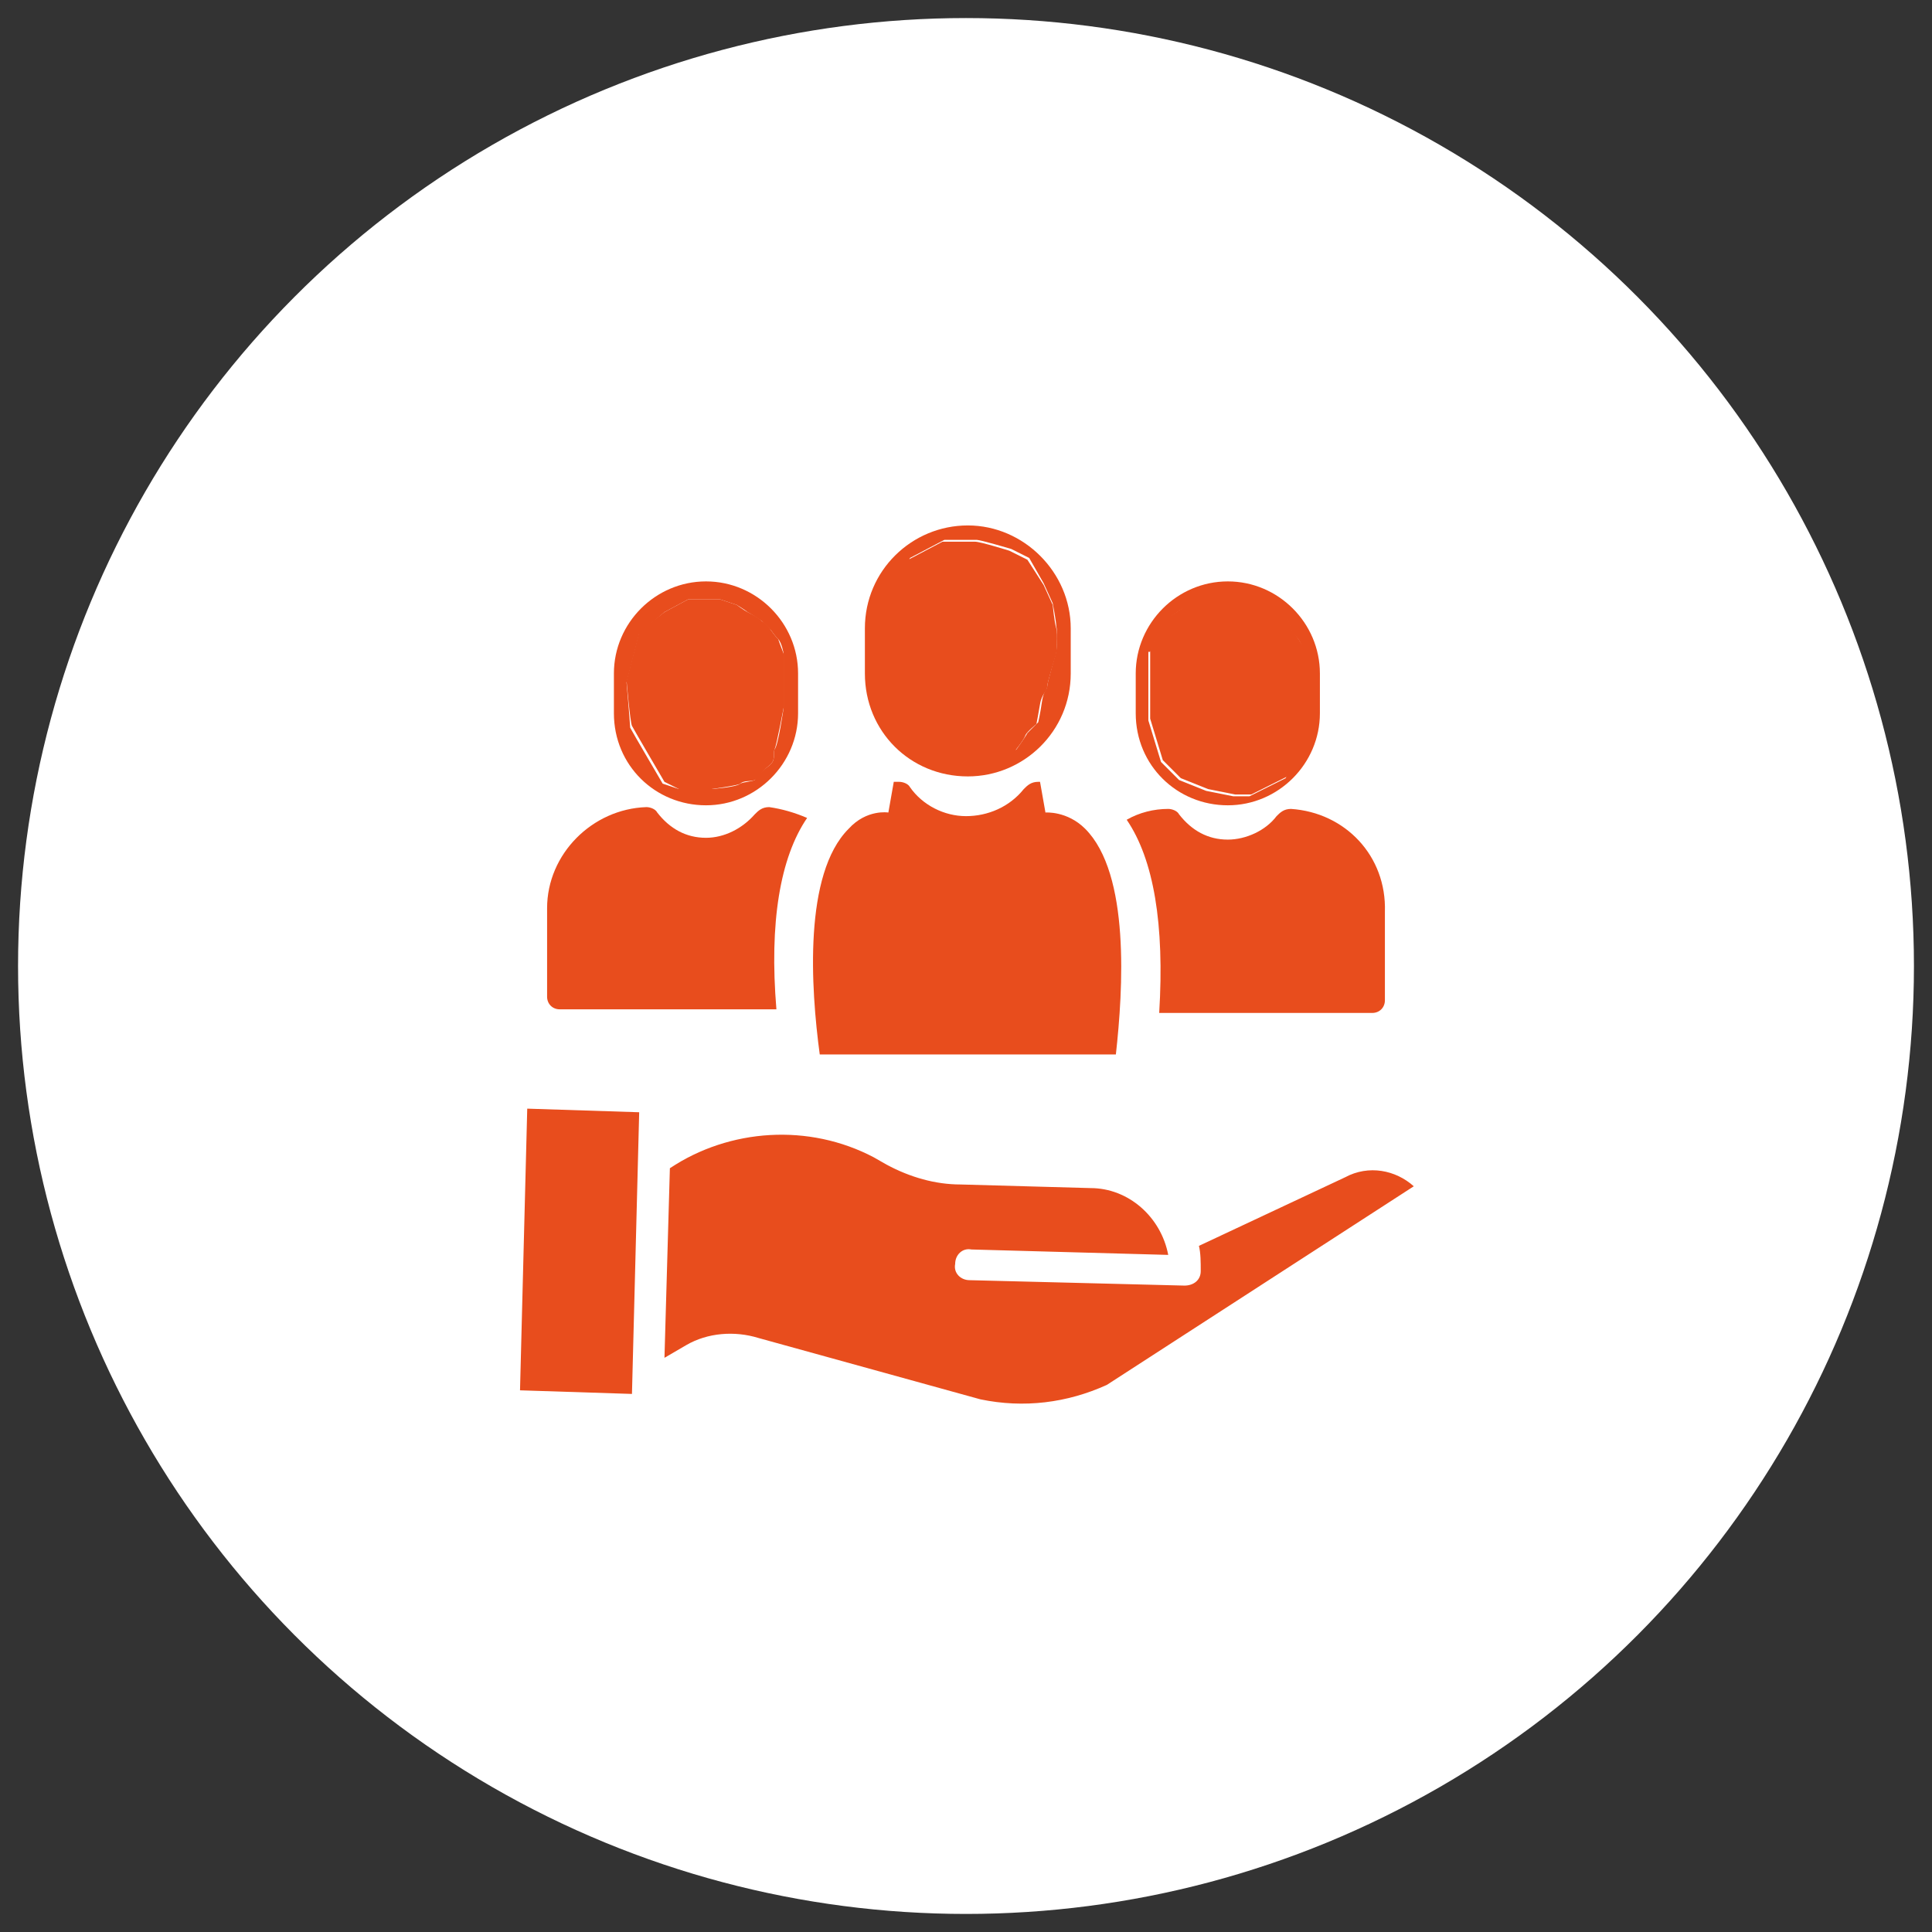
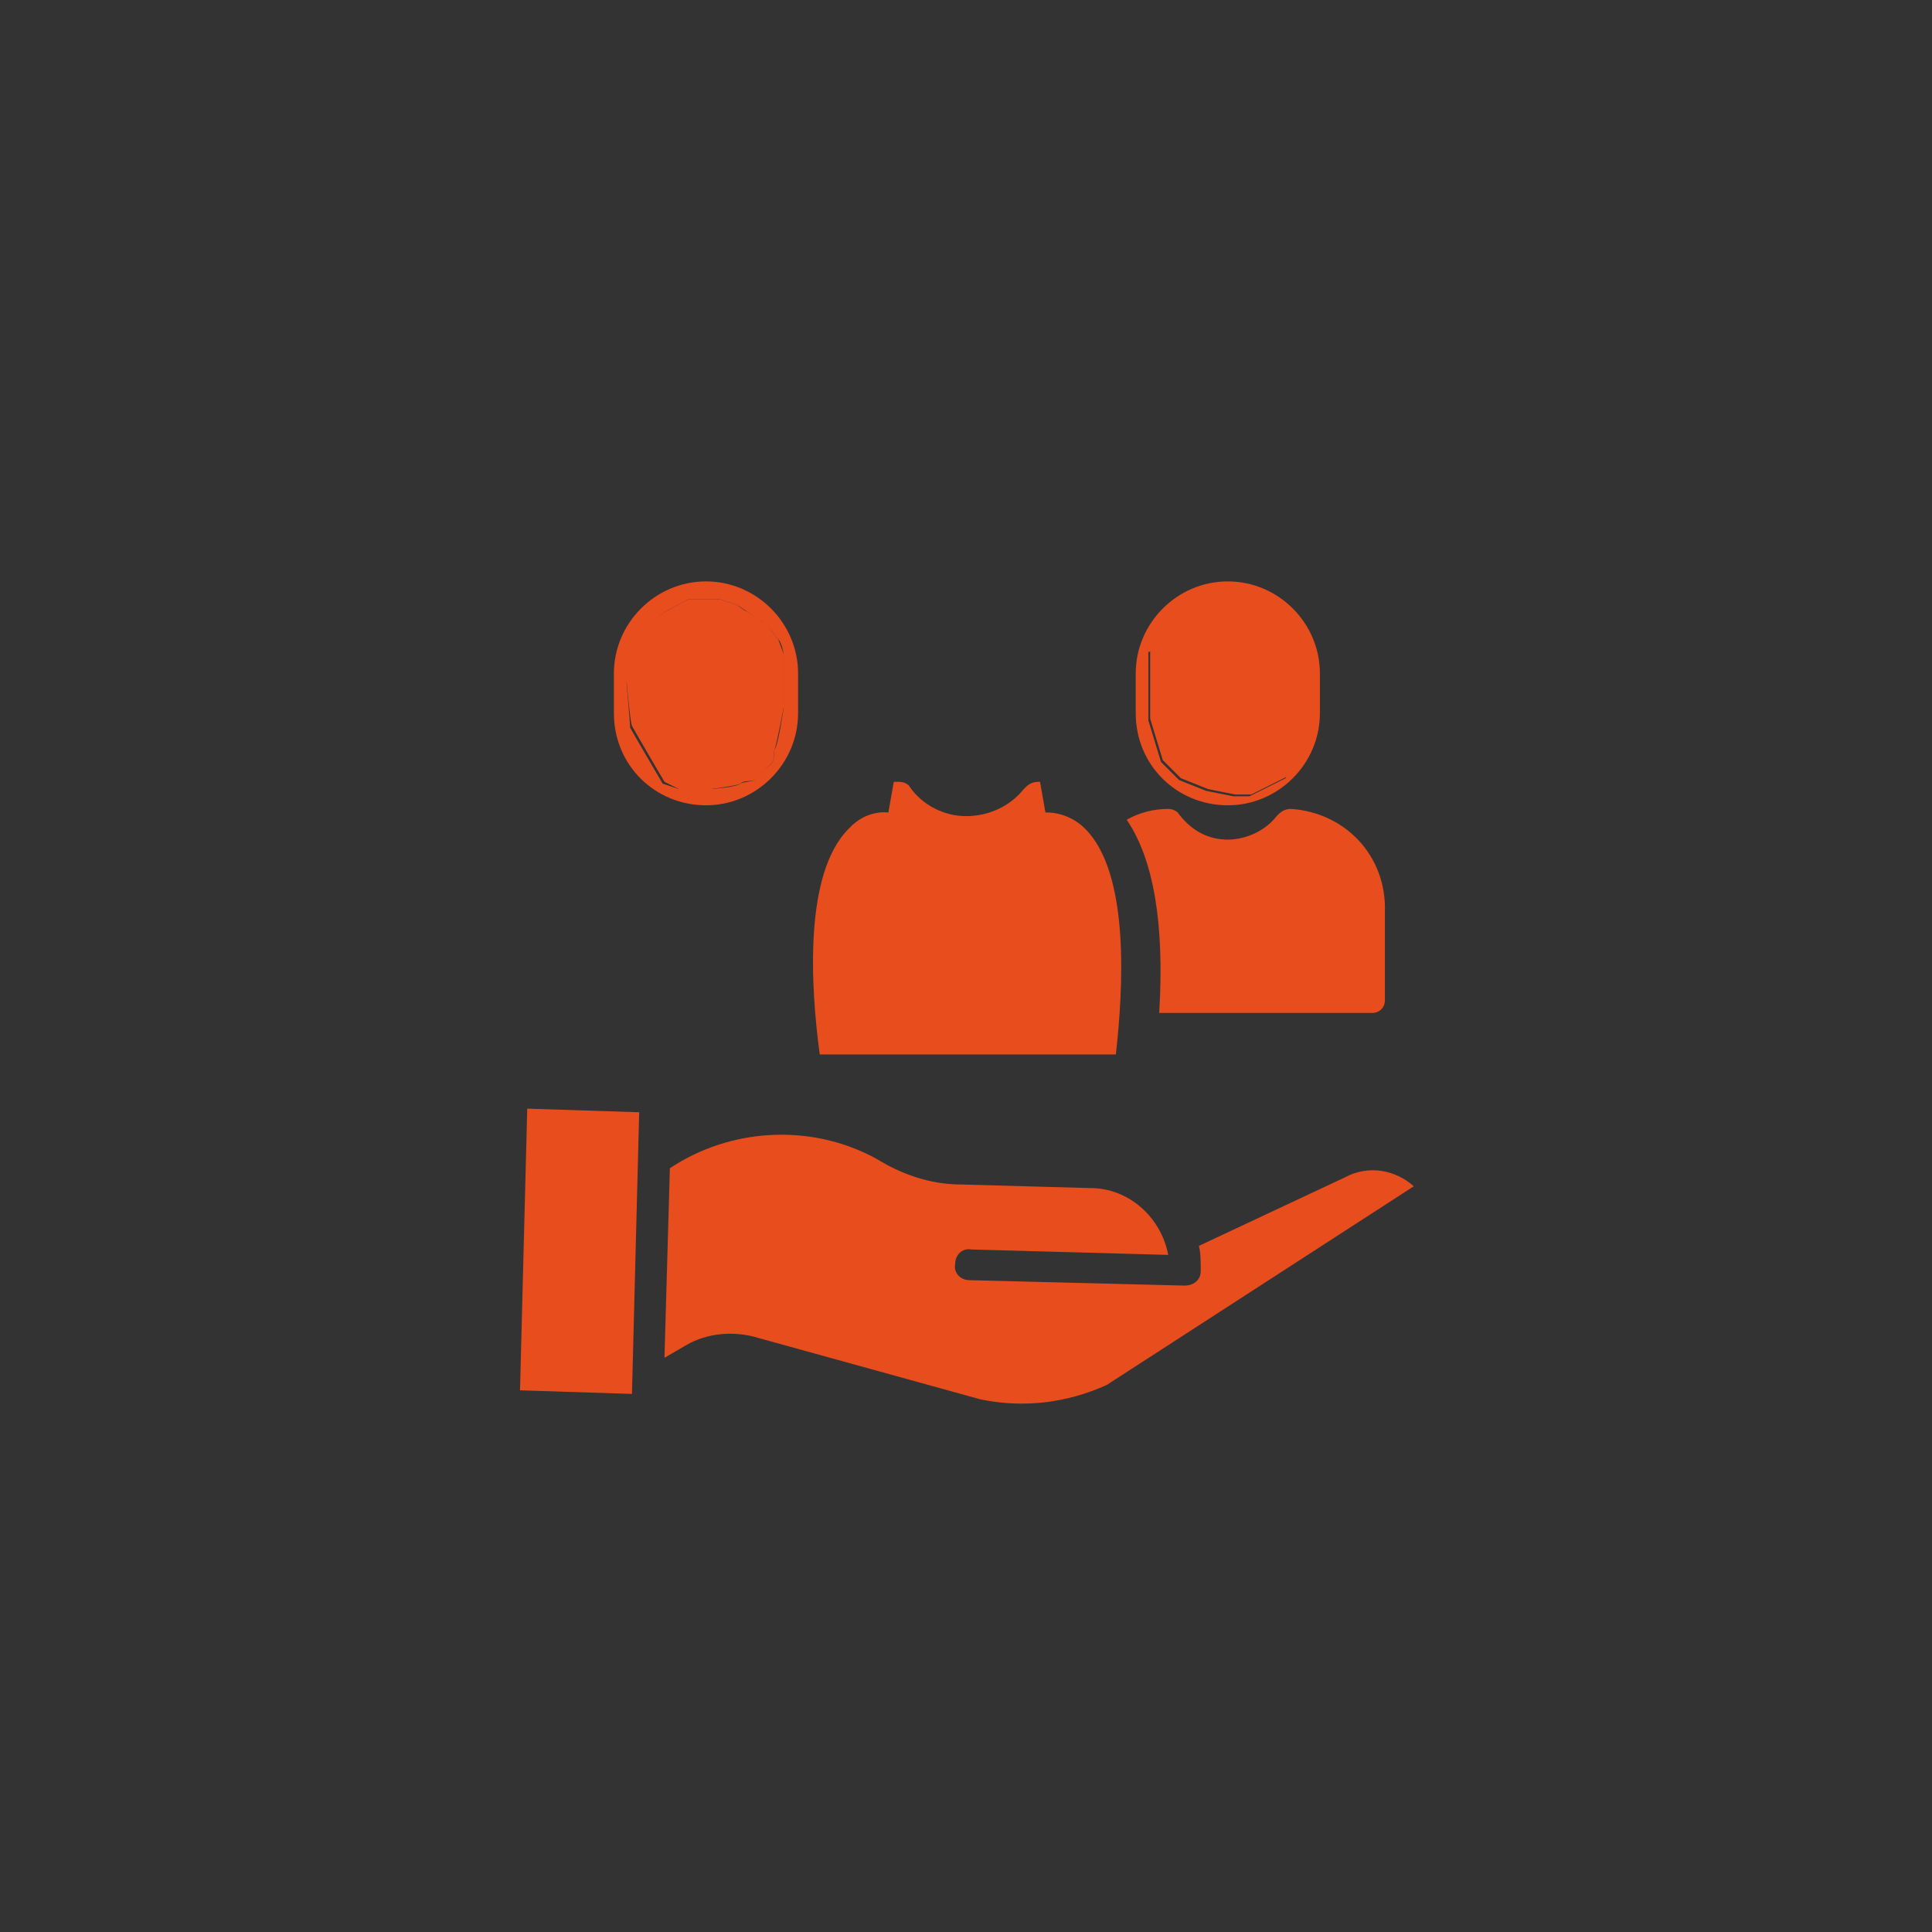
<svg xmlns="http://www.w3.org/2000/svg" version="1.1" id="Capa_1" x="0px" y="0px" viewBox="0 0 107 107" style="enable-background:new 0 0 107 107;" xml:space="preserve">
  <rect x="0" y="0" width="107" height="107" fill="#333333" stroke="none" />
  <style type="text/css">
	.st0{fill:#FFFFFF;}
	.st1{fill:#E84D1D;}
</style>
  <g>
-     <circle class="st0" cx="53.5" cy="53.5" r="52.5" />
-   </g>
+     </g>
  <g>
    <path class="st1" d="M74.5,65.2C74.5,65.2,74.5,65.2,74.5,65.2L66.4,69c0.1,0.4,0.1,0.9,0.1,1.4c0,0.5-0.4,0.8-0.9,0.8c0,0,0,0,0,0   l-11.9-0.3c-0.5,0-0.9-0.4-0.8-0.9c0-0.5,0.4-0.9,0.9-0.8l10.9,0.3c-0.4-2.1-2.2-3.7-4.3-3.7l-7.2-0.2c-1.4,0-2.8-0.4-4.1-1.1   l-0.7-0.4c-3.6-1.9-8-1.6-11.3,0.6l-0.3,10.5l1.2-0.7c1.2-0.7,2.7-0.8,4-0.4l12.3,3.4c2.4,0.5,4.8,0.2,7-0.8l17-11   C77.3,64.8,75.8,64.5,74.5,65.2L74.5,65.2z M74.5,65.2" />
    <path class="st1" d="M28.8,77l0.4-15.6l6.2,0.2l-0.4,15.6L28.8,77z M28.8,77" />
    <polygon class="st1" points="70.1,47.5 70.1,47.5 70.1,47.5  " />
-     <path class="st1" d="M53.6,43c3.1,0,5.7-2.5,5.7-5.7v-2.5c0-3.1-2.6-5.7-5.7-5.7c-3.1,0-5.7,2.5-5.7,5.7v2.5   C47.9,40.5,50.4,43,53.6,43z M48.8,34.2l1.6-3.3l1.9-1c0,0,1.6,0,1.8,0c0.2,0,1.9,0.5,1.9,0.5l1,0.5l0.8,1.4l0.5,1.1   c0,0,0.2,1,0.2,1.3c0.1,0.3,0,1.4,0,1.4S58,37.8,58,38c0,0.2-0.2,0.2-0.3,0.9S57.5,40,57.5,40s-0.4,0.4-0.6,0.6   c-0.1,0.2-0.6,0.9-0.6,0.9s-0.1,0.1-0.7,0.2c-0.6,0.1-1.9,0.3-1.9,0.3l-0.5,0.3l-3-1.8l-1.3-2.2V34.2z" />
    <path class="st1" d="M68,44.6c2.8,0,5.1-2.3,5.1-5.1v-2.2c0-2.8-2.3-5.1-5.1-5.1s-5.1,2.3-5.1,5.1v2.2C62.9,42.4,65.2,44.6,68,44.6   z M63.7,36.1l0.7-1.6c0,0,1-0.8,1.3-0.9c0.2-0.2,0.9-0.2,1.3-0.4c0.4-0.2,2.2-0.2,2.5,0c0.3,0.2,1.2,0.4,1.2,0.4l0.6,0.7l0.3,0.8   c0,0,0.5,0.3,0.6,1.1c0.2,0.7,0.2,0.7,0.3,1.2c0.1,0.5-0.1,0.8,0,1.2s0.1,0.3,0,0.7c-0.1,0.4-0.3,0.8-0.3,0.8l-0.5,2l-0.5,1l-2,1   h-0.9l-1.5-0.3l-1.5-0.6l-1-1l-0.7-2.3V36.1z" />
    <path class="st1" d="M39.1,44.6c2.8,0,5.1-2.3,5.1-5.1v-2.2c0-2.8-2.3-5.1-5.1-5.1c-2.8,0-5.1,2.3-5.1,5.1v2.2   C34,42.4,36.3,44.6,39.1,44.6z M34.7,37.8l0.7-2.7l1.4-1.2l1.3-0.7h1.8l0.9,0.3c0,0,0.5,0.3,0.6,0.4c0.2,0.1,0.5,0.3,0.8,0.5   c0.2,0.2,0.5,0.5,0.5,0.5s0.2,0.3,0.4,0.5c0.2,0.2,0.3,0.8,0.3,0.8s0,2,0,2.1s0,0.9,0,0.9s-0.3,2.1-0.5,2.3   c-0.1,0.2,0.1,0.6-0.3,0.9c-0.4,0.3-0.7,0.6-0.8,0.8c-0.2,0.1-0.6,0.1-0.8,0.2c-0.2,0.2-1.6,0.3-1.6,0.3h-1.8l-0.9-0.3   c0,0-1.7-2.9-1.8-3.1C34.9,40.1,34.7,37.8,34.7,37.8z" />
-     <path class="st1" d="M44.7,45.3c-0.7-0.3-1.4-0.5-2.1-0.6c-0.4,0-0.6,0.2-0.8,0.4c-0.7,0.8-1.7,1.3-2.7,1.3c-1.1,0-2-0.5-2.7-1.4   c-0.1-0.2-0.4-0.3-0.6-0.3c-3,0.1-5.5,2.6-5.5,5.6v4.9c0,0.4,0.3,0.7,0.7,0.7H43C42.6,51.1,43.2,47.5,44.7,45.3z" />
    <path class="st1" d="M71.5,44.8c-0.4,0-0.6,0.2-0.8,0.4C70.1,46,69,46.5,68,46.5c-1.1,0-2-0.5-2.7-1.4c-0.1-0.2-0.4-0.3-0.6-0.3   c-0.8,0-1.6,0.2-2.3,0.6c1.5,2.2,2.1,5.8,1.8,10.7H76c0.4,0,0.7-0.3,0.7-0.7v-4.9C76.8,47.4,74.5,45,71.5,44.8z M70.1,47.5   L70.1,47.5C70.1,47.5,70.1,47.5,70.1,47.5L70.1,47.5z" />
    <path class="st1" d="M60.1,45.9c-1-1-2.2-0.9-2.2-0.9l0,0l-0.3-1.7c0,0-0.1,0-0.1,0c-0.4,0-0.6,0.2-0.8,0.4c-0.8,1-2,1.5-3.2,1.5   c-1.2,0-2.4-0.6-3.1-1.6c-0.1-0.2-0.4-0.3-0.6-0.3c-0.1,0-0.2,0-0.3,0l-0.3,1.7l0,0c0,0-1.2-0.2-2.2,0.9c-2.5,2.5-2.1,8.8-1.6,12.5   h16.4C62.2,54.8,62.6,48.4,60.1,45.9z" />
    <path class="st1" d="M37.6,43.7h1.8c0,0,1.5-0.2,1.6-0.3c0.2-0.2,0.6-0.1,0.8-0.2c0.2-0.1,0.4-0.5,0.8-0.8c0.4-0.3,0.2-0.7,0.3-0.9   c0.1-0.2,0.5-2.3,0.5-2.3s0-0.8,0-0.9s0-2.1,0-2.1s-0.2-0.5-0.3-0.8c-0.2-0.2-0.4-0.5-0.4-0.5s-0.2-0.3-0.5-0.5   c-0.2-0.2-0.6-0.4-0.8-0.5c-0.2-0.1-0.6-0.4-0.6-0.4l-0.9-0.3h-1.8l-1.3,0.7L35.4,35l-0.7,2.7c0,0,0.2,2.3,0.3,2.5   c0.1,0.2,1.8,3.1,1.8,3.1L37.6,43.7z" />
-     <path class="st1" d="M53.1,42.4l0.5-0.3c0,0,1.3-0.2,1.9-0.3c0.6-0.1,0.7-0.2,0.7-0.2s0.5-0.6,0.6-0.9c0.1-0.2,0.6-0.6,0.6-0.6   s0.1-0.5,0.2-1.1S58,38.3,58,38c0-0.2,0.5-1.8,0.5-1.8s0.1-1.1,0-1.4c-0.1-0.3-0.2-1.3-0.2-1.3l-0.5-1.1L56.9,31l-1-0.5   c0,0-1.6-0.5-1.9-0.5c-0.2,0-1.8,0-1.8,0l-1.9,1l-1.6,3.3v4.2l1.3,2.2L53.1,42.4z" />
    <path class="st1" d="M65.4,43.1l1.5,0.6l1.5,0.3h0.9l2-1l0.5-1l0.5-2c0,0,0.2-0.4,0.3-0.8c0.1-0.4,0.1-0.4,0-0.7s0.1-0.6,0-1.2   c-0.1-0.5-0.2-0.5-0.3-1.2C72,35.4,71.6,35,71.6,35l-0.3-0.8l-0.6-0.7c0,0-0.9-0.2-1.2-0.4c-0.3-0.2-2.1-0.2-2.5,0   c-0.4,0.2-1,0.2-1.3,0.4c-0.2,0.2-1.3,0.9-1.3,0.9l-0.7,1.6v3.8l0.7,2.3L65.4,43.1z" />
  </g>
</svg>